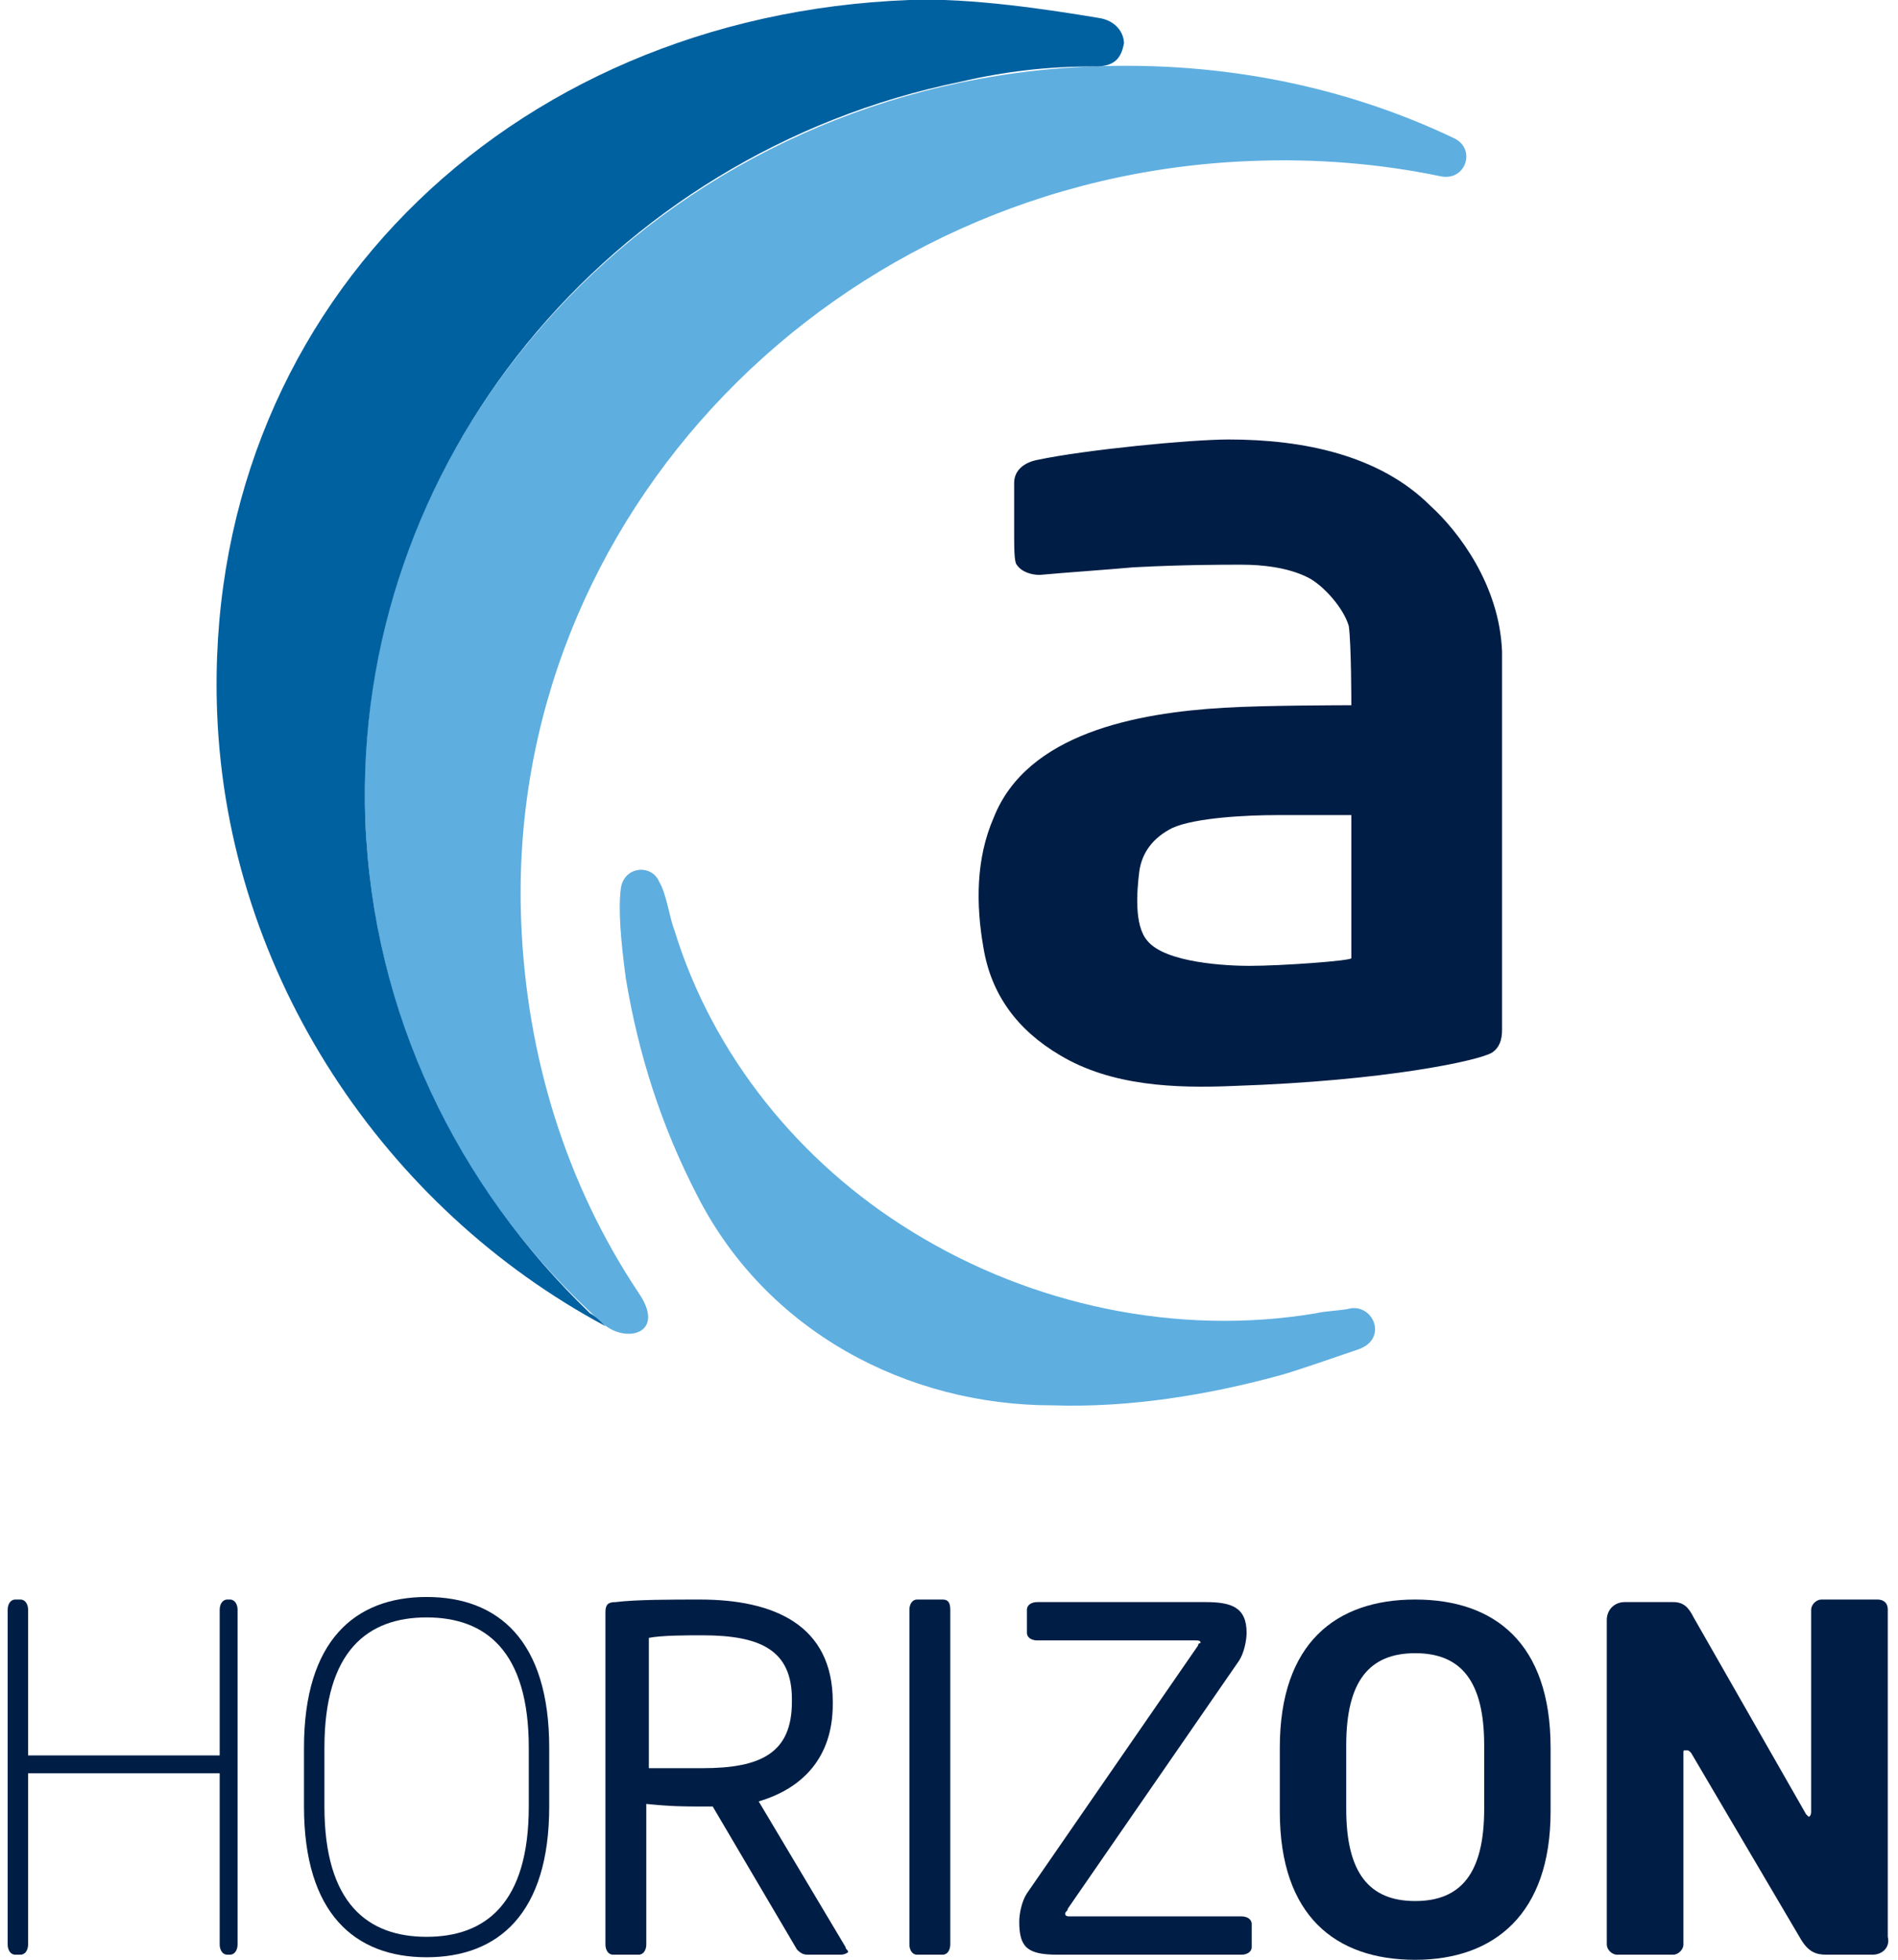
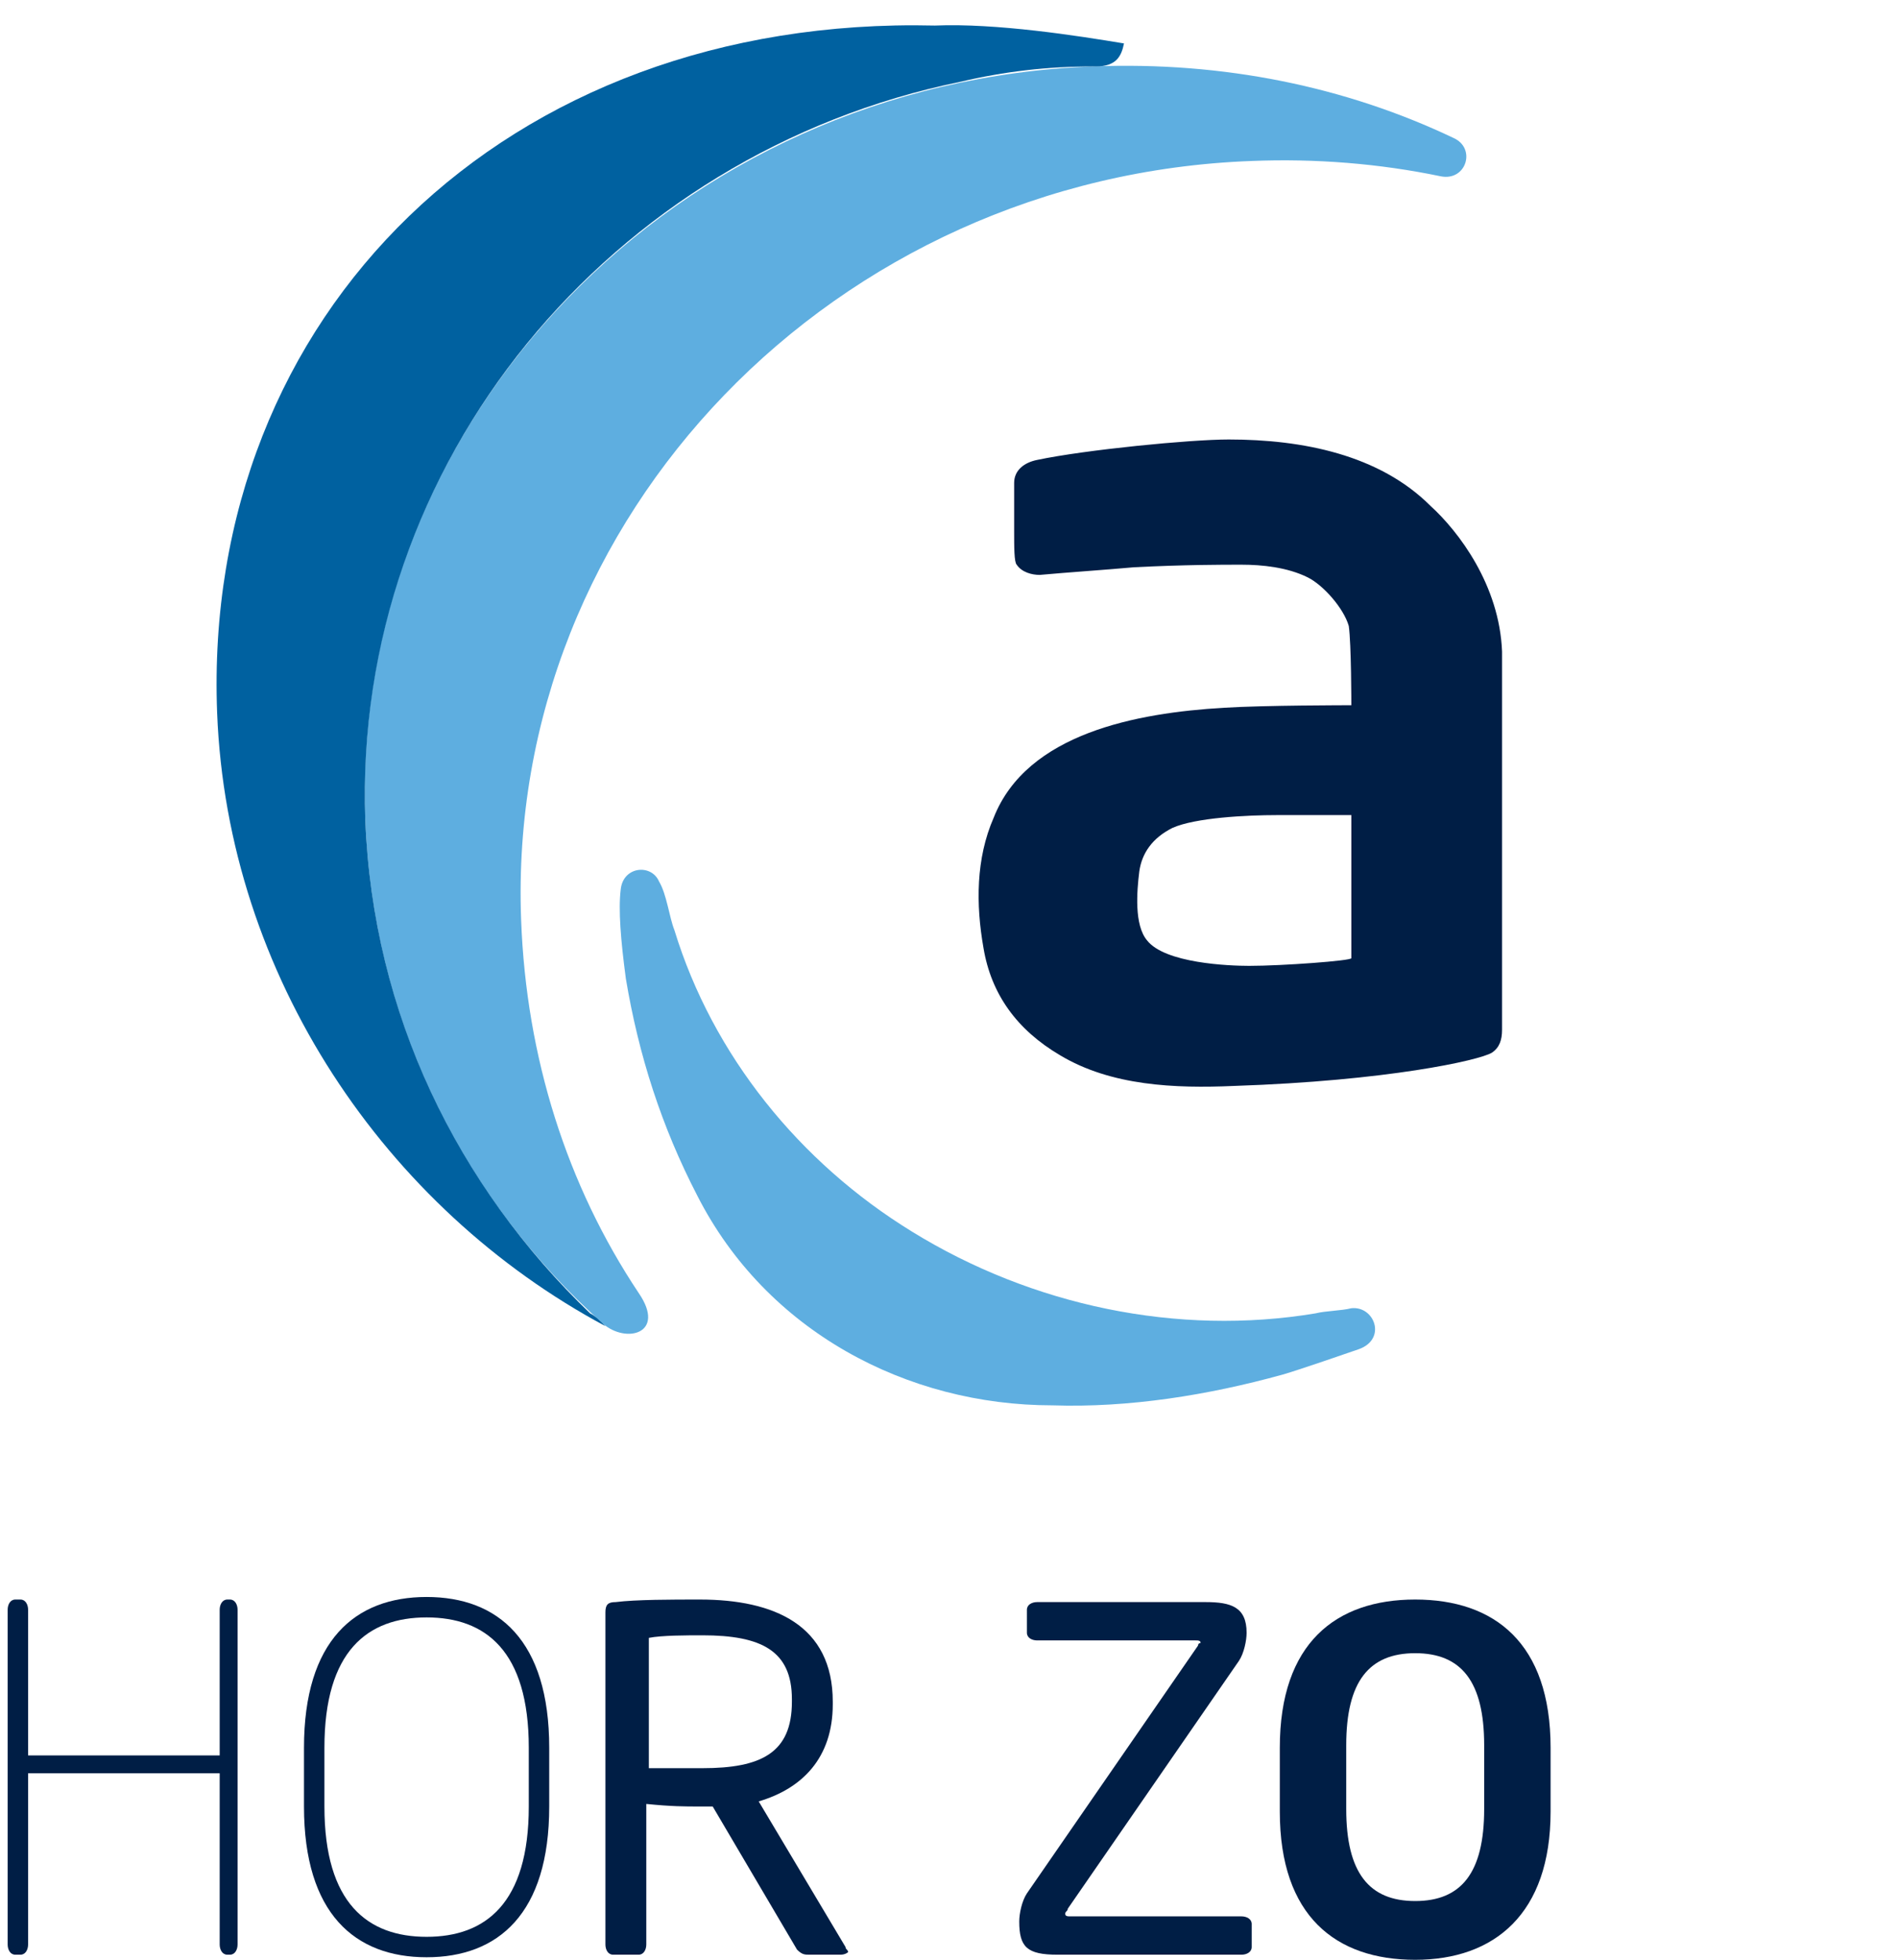
<svg xmlns="http://www.w3.org/2000/svg" version="1.1" id="Layer_1" x="0px" y="0px" viewBox="0 0 74.3 76.7" style="enable-background:new 0 0 74.3 76.7;" xml:space="preserve">
  <style type="text/css">
	.st0{fill:#5EAEE0;}
	.st1{fill:#0061A0;}
	.st2{fill:#001E45;}
</style>
  <g>
    <g id="XMLID_111_">
      <g>
        <path class="st0" d="M27.3,46.8c-1.4-2.7-2.3-5.5-2.8-8.5c-0.2-1.5-0.3-2.7-0.2-3.5c0.1-0.9,1.2-1,1.5-0.3     c0.3,0.5,0.4,1.4,0.6,1.9c1.5,4.9,4.9,9.1,9.3,11.8c4.7,2.9,10.4,4.1,15.8,3.2c0.4-0.1,1-0.1,1.4-0.2c0.9-0.1,1.4,1.2,0.3,1.6     c-0.3,0.1-2.3,0.8-3,1c-2.9,0.8-6,1.3-9,1.2C35.5,55,30,52.1,27.3,46.8" />
        <g>
          <path class="st0" d="M20.4,36C19.8,20.2,32.7,6.9,49,6.3c2.5-0.1,5,0.1,7.4,0.6c1,0.2,1.4-1.1,0.5-1.5c-4.2-2-9-3-14.1-2.8      C26.5,3.2,13.7,16.4,14.3,32.1c0.3,7.8,3.8,14.8,9.3,19.7c0.9,0.8,2.5,0.4,1.4-1.2C22.2,46.4,20.6,41.4,20.4,36z" />
        </g>
-         <path class="st1" d="M14.3,32.1c-0.5-14,9.6-26.1,23.3-28.9c1.7-0.4,3.4-0.6,5.2-0.6c0,0,0.1,0,0.1,0c0.8,0,1-0.4,1.1-0.9     c0-0.4-0.3-0.9-1-1c-1.8-0.3-5-0.8-7.4-0.7C19.8,0.6,7.9,12.3,8.5,27.9c0.4,10.3,6.6,19.4,15.2,24c-0.2-0.2-0.4-0.4-0.6-0.5     C17.9,46.4,14.6,39.7,14.3,32.1z" />
+         <path class="st1" d="M14.3,32.1c-0.5-14,9.6-26.1,23.3-28.9c1.7-0.4,3.4-0.6,5.2-0.6c0,0,0.1,0,0.1,0c0.8,0,1-0.4,1.1-0.9     c-1.8-0.3-5-0.8-7.4-0.7C19.8,0.6,7.9,12.3,8.5,27.9c0.4,10.3,6.6,19.4,15.2,24c-0.2-0.2-0.4-0.4-0.6-0.5     C17.9,46.4,14.6,39.7,14.3,32.1z" />
      </g>
    </g>
    <path class="st2" d="M56,19.8c-2-2-5-2.6-7.9-2.6c-1.5,0-5.6,0.4-7.5,0.8c-0.5,0.1-0.9,0.4-0.9,0.9c0,0.2,0,1.1,0,1.9   c0,0.6,0,1.2,0.1,1.3c0.2,0.3,0.6,0.4,0.9,0.4c1.1-0.1,2.6-0.2,3.7-0.3c2-0.1,3.4-0.1,4.2-0.1c0.8,0,1.8,0.1,2.6,0.5   c0.6,0.3,1.4,1.2,1.6,1.9c0.1,0.7,0.1,3.1,0.1,3.1c-0.1,0-3.4,0-5,0.1c-3.4,0.2-7.7,1-9,4.3c-0.7,1.6-0.7,3.4-0.4,5.1   c0.3,1.8,1.3,3.2,3,4.2c2,1.2,4.5,1.3,6.8,1.2c6-0.2,9.6-1,10.1-1.3c0.3-0.2,0.4-0.5,0.4-0.9V34v-7.3l0-1.2   C58.7,22.9,57.1,20.8,56,19.8z M52.9,37.5c0,0.1-2.7,0.3-4,0.3c-0.8,0-3.3-0.1-4-1c-0.5-0.6-0.4-1.9-0.3-2.7   c0.1-0.7,0.5-1.3,1.3-1.7c0.9-0.4,2.9-0.5,4.1-0.5c0.7,0,2.8,0,2.9,0C52.9,31.9,52.9,37.5,52.9,37.5z" />
  </g>
  <g>
    <g>
      <path class="st2" d="M9,76.5H8.9c-0.2,0-0.3-0.2-0.3-0.4v-6.7H1.1v6.7c0,0.2-0.1,0.4-0.3,0.4H0.6c-0.2,0-0.3-0.2-0.3-0.4V63    c0-0.2,0.1-0.4,0.3-0.4h0.2c0.2,0,0.3,0.2,0.3,0.4v5.7h7.5V63c0-0.2,0.1-0.4,0.3-0.4H9c0.2,0,0.3,0.2,0.3,0.4v13.1    C9.3,76.3,9.2,76.5,9,76.5z" />
      <path class="st2" d="M16.7,76.6c-2.8,0-4.8-1.7-4.8-5.9v-2.3c0-4.2,2-5.9,4.8-5.9s4.8,1.7,4.8,5.9v2.3    C21.5,74.9,19.5,76.6,16.7,76.6z M20.7,68.4c0-3.8-1.7-5.1-4-5.1c-2.3,0-4,1.3-4,5.1v2.3c0,3.8,1.7,5.1,4,5.1c2.3,0,4-1.3,4-5.1    V68.4z" />
    </g>
    <g>
      <path class="st2" d="M32.9,76.5h-1.2c-0.2,0-0.3,0-0.5-0.2l-3.3-5.6c-0.1,0-0.1,0-0.2,0c-0.1,0-0.2,0-0.3,0c-0.6,0-1.1,0-2.1-0.1    v5.5c0,0.2-0.1,0.4-0.3,0.4h-1c-0.2,0-0.3-0.2-0.3-0.4v-13c0-0.3,0.1-0.4,0.4-0.4c0.8-0.1,2.2-0.1,3.3-0.1c2.9,0,5.2,1,5.2,4v0.1    c0,2.1-1.2,3.3-2.9,3.8l3.4,5.7c0,0.1,0.1,0.1,0.1,0.2C33.2,76.4,33.1,76.5,32.9,76.5z M31,66.5c0-1.9-1.2-2.5-3.5-2.5    c-0.6,0-1.6,0-2.1,0.1v5.1c0.8,0,1.6,0,2.1,0c2.3,0,3.5-0.6,3.5-2.6V66.5z" />
-       <path class="st2" d="M36.9,76.5h-1c-0.2,0-0.3-0.2-0.3-0.4V63c0-0.2,0.1-0.4,0.3-0.4h1c0.2,0,0.3,0.1,0.3,0.4v13.1    C37.2,76.3,37.1,76.5,36.9,76.5z" />
      <path class="st2" d="M48.6,76.5h-7.2c-1.2,0-1.5-0.3-1.5-1.3c0-0.3,0.1-0.8,0.3-1.1l6.7-9.7c0-0.1,0.1-0.1,0.1-0.1    c0-0.1-0.1-0.1-0.2-0.1h-6.2c-0.2,0-0.4-0.1-0.4-0.3V63c0-0.2,0.2-0.3,0.4-0.3h6.6c1,0,1.6,0.2,1.6,1.2c0,0.3-0.1,0.8-0.3,1.1    l-6.7,9.7c0,0.1-0.1,0.1-0.1,0.2c0,0.1,0.1,0.1,0.2,0.1h6.7c0.2,0,0.4,0.1,0.4,0.3v0.9C49,76.4,48.8,76.5,48.6,76.5z" />
    </g>
    <g>
      <path class="st2" d="M55.4,76.7c-3.1,0-5.3-1.7-5.3-5.8v-2.5c0-4.1,2.2-5.8,5.3-5.8c3.1,0,5.3,1.7,5.3,5.8v2.5    C60.7,74.9,58.5,76.7,55.4,76.7z M58.1,68.3c0-2.5-0.9-3.6-2.7-3.6c-1.8,0-2.7,1.1-2.7,3.6v2.5c0,2.5,0.9,3.6,2.7,3.6    c1.8,0,2.7-1.1,2.7-3.6V68.3z" />
    </g>
    <g>
-       <path class="st2" d="M73.3,76.5h-1.8c-0.4,0-0.7-0.1-1-0.6l-4.3-7.3c-0.1-0.1-0.1-0.1-0.2-0.1s-0.1,0-0.1,0.1v7.5    c0,0.2-0.2,0.4-0.4,0.4h-2.2c-0.2,0-0.4-0.2-0.4-0.4V63.4c0-0.4,0.3-0.7,0.7-0.7h1.9c0.4,0,0.6,0.2,0.8,0.6l4.4,7.7    c0.1,0.1,0.1,0.1,0.1,0.1c0,0,0.1,0,0.1-0.2V63c0-0.2,0.2-0.4,0.4-0.4h2.2c0.2,0,0.4,0.1,0.4,0.4v12.8    C74,76.2,73.7,76.5,73.3,76.5z" />
-     </g>
+       </g>
  </g>
</svg>